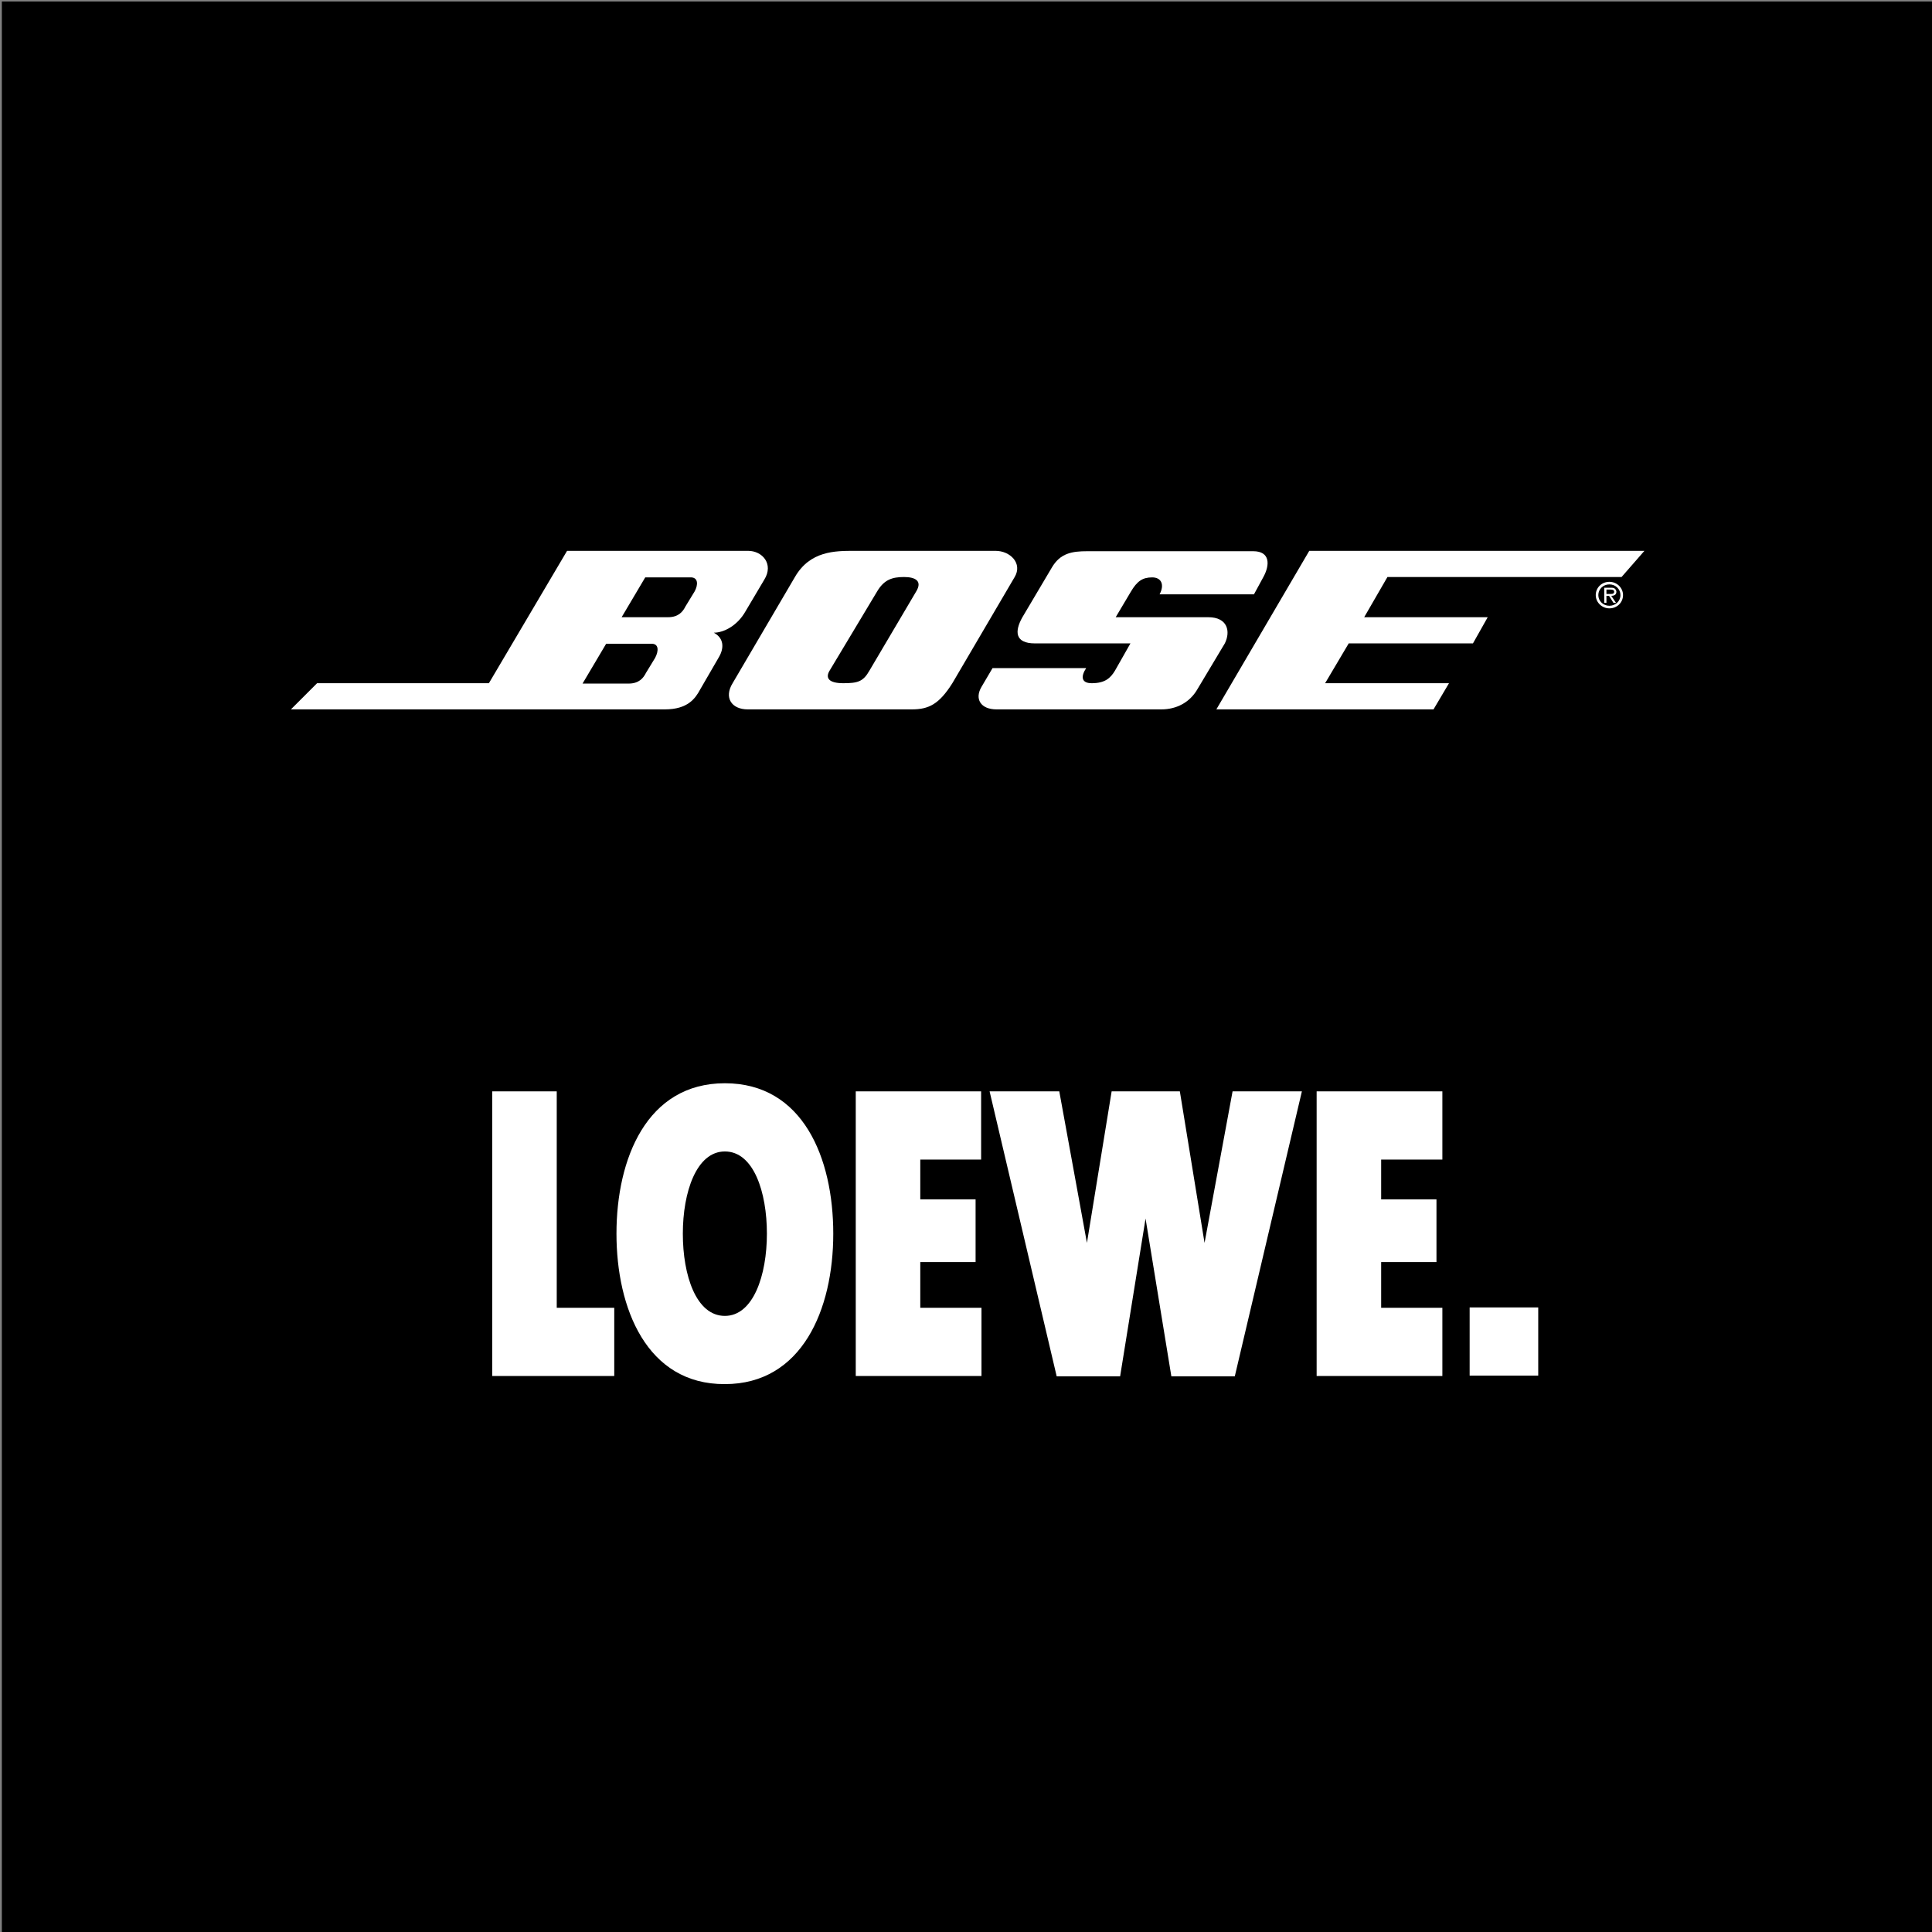
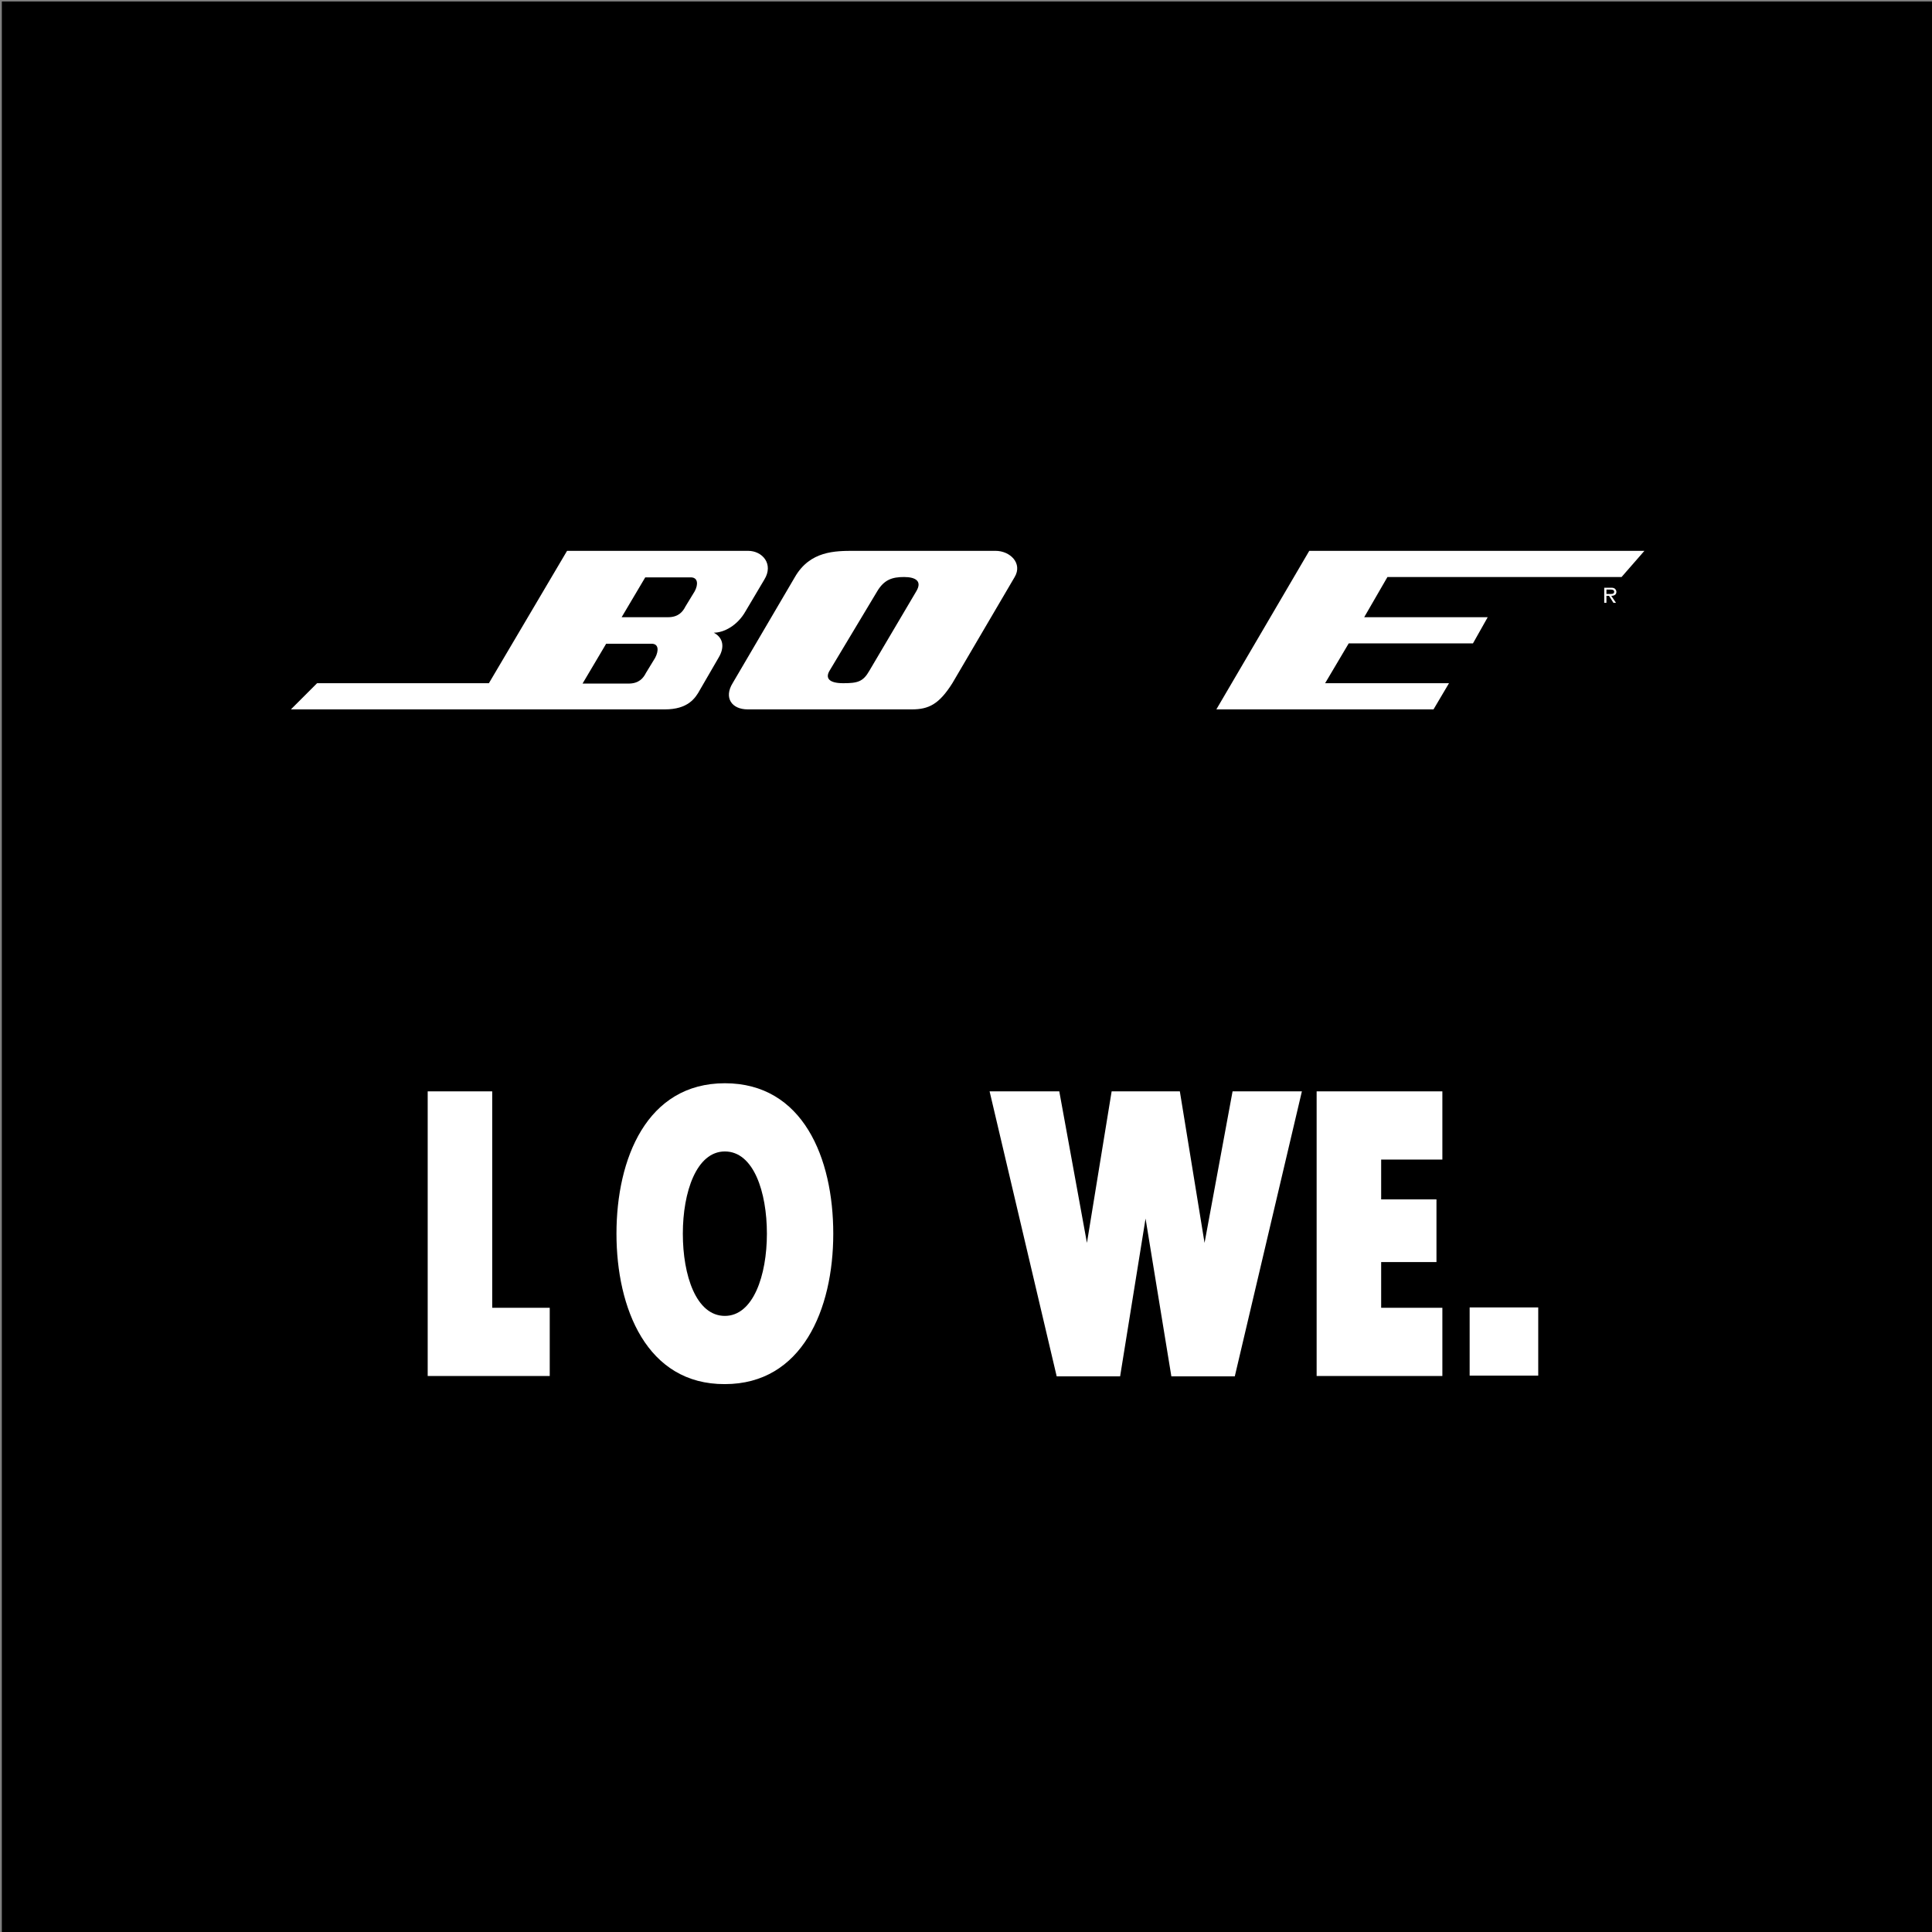
<svg xmlns="http://www.w3.org/2000/svg" version="1.1" id="Layer_1" x="0px" y="0px" viewBox="0 0 524 524" style="enable-background:new 0 0 524 524;" xml:space="preserve">
  <rect x="0" y="0" width="524" height="524" fill="#808080" stroke="none" />
  <style type="text/css">
	.st0{fill:#FFFFFF;}
</style>
  <rect x="0.5" y="0.4" width="524" height="524" />
  <g>
    <g>
      <polygon class="st0" points="376.3,156.5 439.8,156.5 446,149.4 355.1,149.4 329.9,192.4 388.8,192.4 393,185.3 359.4,185.3     365.8,174.5 399.5,174.5 403.5,167.4 370,167.4   " />
-       <path class="st0" d="M327.7,167.4h-25.1l4.1-6.9c1.7-2.9,3.2-3.9,5.8-3.9c2.5,0,3.4,2,2,4.6h25.6l2.5-4.6c1.9-3.4,1.9-7.1-2.7-7.1    h-45c-4.1,0-7.3,0.5-9.6,4.4l-8,13.5c-2.2,3.9-2,7.1,3.4,7.1h25.9l-4.2,7.4c-1.2,2-2.7,3.4-6.3,3.4c-3,0-2.9-2-1.5-4.1h-25.4    l-3,5.1c-1.9,3.2-0.3,6.1,4.1,6.1H315c4.1,0,7.6-1.9,9.6-5.2l7.6-12.7C333.8,171.3,333,167.4,327.7,167.4z" />
-       <path class="st0" d="M436.5,157.8c-2.1,0-3.7,1.6-3.7,3.6s1.7,3.6,3.7,3.6c2.1,0,3.7-1.6,3.7-3.6S438.5,157.8,436.5,157.8z     M436.5,164.3c-1.7,0-3-1.3-3-2.9c0-1.6,1.3-2.9,3-2.9s3,1.3,3,2.9C439.5,163.1,438.1,164.3,436.5,164.3z" />
      <path class="st0" d="M270,149.4h-38.3c-5.2,0-12,0-16.1,7.1l-16.9,28.8c-2.4,3.9-0.3,7.1,4.1,7.1h44.5c4.6,0,7.4-1.4,11-7.1    l16.9-28.8C277.4,152.8,274,149.4,270,149.4z M248.5,160.4l-12.7,21.5c-1.7,3-3.2,3.4-7.1,3.4c-3.9,0-4.9-1.4-3.7-3.4l12.9-21.5    c1.9-3.2,4.1-3.9,7.3-3.9C248.3,156.5,250.2,157.6,248.5,160.4z" />
      <path class="st0" d="M202.9,149.4h-49.1l-21.2,35.9H86l-7.1,7.1h101.4c6.3,0,8.3-3,9.6-5.4l5.1-8.8c1.4-2.4,1.4-5.1-1.4-6.6    c2.7,0,6.4-1.9,8.6-5.8l5.1-8.6C209.9,153,206.8,149.4,202.9,149.4z M177.7,178.4l-2.5,4.1c-0.7,1.4-1.9,2.9-4.7,2.9H158l6.4-10.8    h12.2C178.7,174.5,178.7,176.5,177.7,178.4z M188.4,160.4l-2.5,4.1c-0.7,1.4-1.9,2.9-4.7,2.9h-12.6l6.4-10.8h12.2    C189.4,156.5,189.4,158.6,188.4,160.4z" />
      <path class="st0" d="M438.4,160.5c0-0.3-0.2-0.7-0.5-0.9s-0.7-0.2-1-0.2h-1.8v4.1h0.6v-1.9h0.7l1.2,1.9h0.7l-1.3-1.9    C437.8,161.6,438.4,161.3,438.4,160.5z M436.4,161.1h-0.7v-1.2h1.1c0.5,0,1,0.1,1,0.6C437.8,161.2,437,161.1,436.4,161.1z" />
    </g>
    <g>
-       <path class="st0" d="M133.5,296H151v58.7h15.6v18.5h-33.1V296z" />
+       <path class="st0" d="M133.5,296v58.7h15.6v18.5h-33.1V296z" />
      <path class="st0" d="M167.2,334.6c0-20.3,8.2-40.8,29.4-40.8s29.4,20.3,29.4,40.8c0,20.6-8.5,40.8-29.4,40.8    C175.4,375.5,167.2,354.8,167.2,334.6z M208,334.6c0-11.3-3.6-22.3-11.4-22.3c-7.7,0-11.4,11-11.4,22.3s3.6,22.3,11.4,22.3    C204.3,356.9,208,345.9,208,334.6z" />
-       <path class="st0" d="M232,296h34.1v18.5h-16.5v10.8h15v17h-15v12.4h16.6v18.5h-34.1V296H232z" />
      <path class="st0" d="M303.8,373.3h-17.2L268.4,296h18.9l7.5,41.1l6.7-41.1H320l6.7,41.1l7.6-41.1h18.8l-18.2,77.3h-17.2l-7-42.8    L303.8,373.3z" />
      <path class="st0" d="M357.1,296h34.1v18.5h-16.6v10.8h15v17h-15v12.4h16.6v18.5h-34.1V296z" />
      <rect x="398.6" y="354.6" class="st0" width="18.6" height="18.5" />
    </g>
  </g>
</svg>